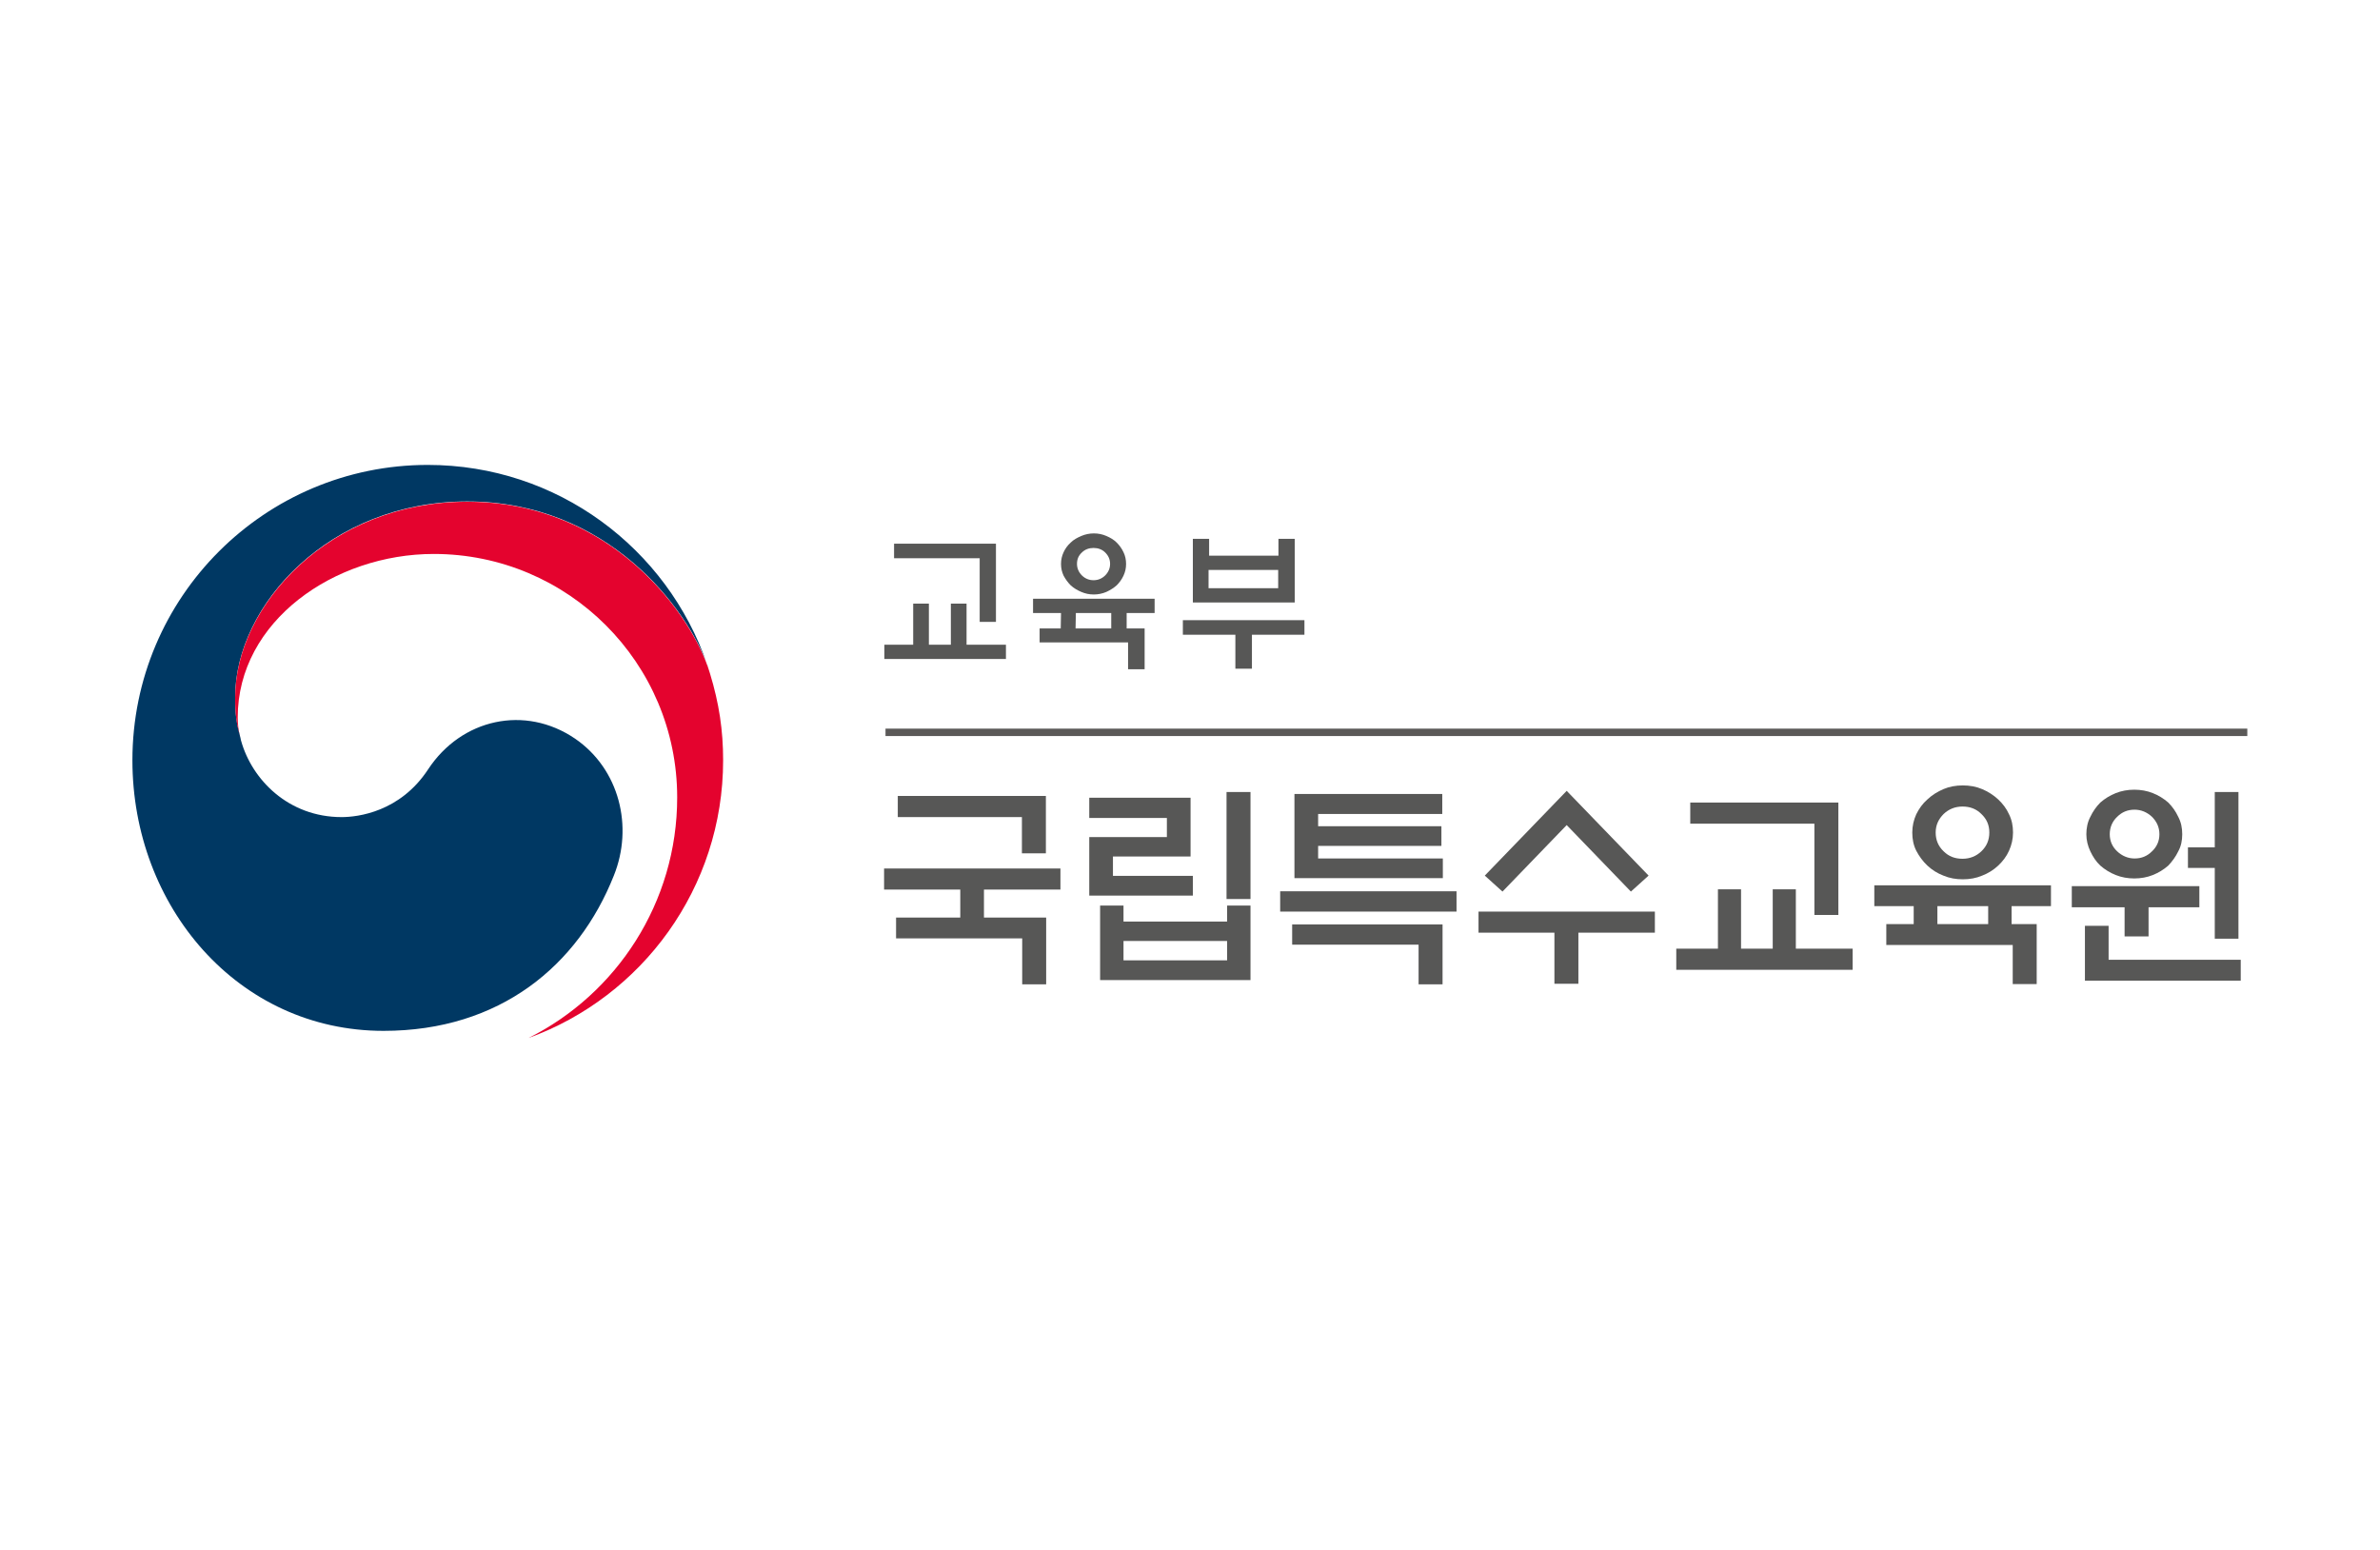
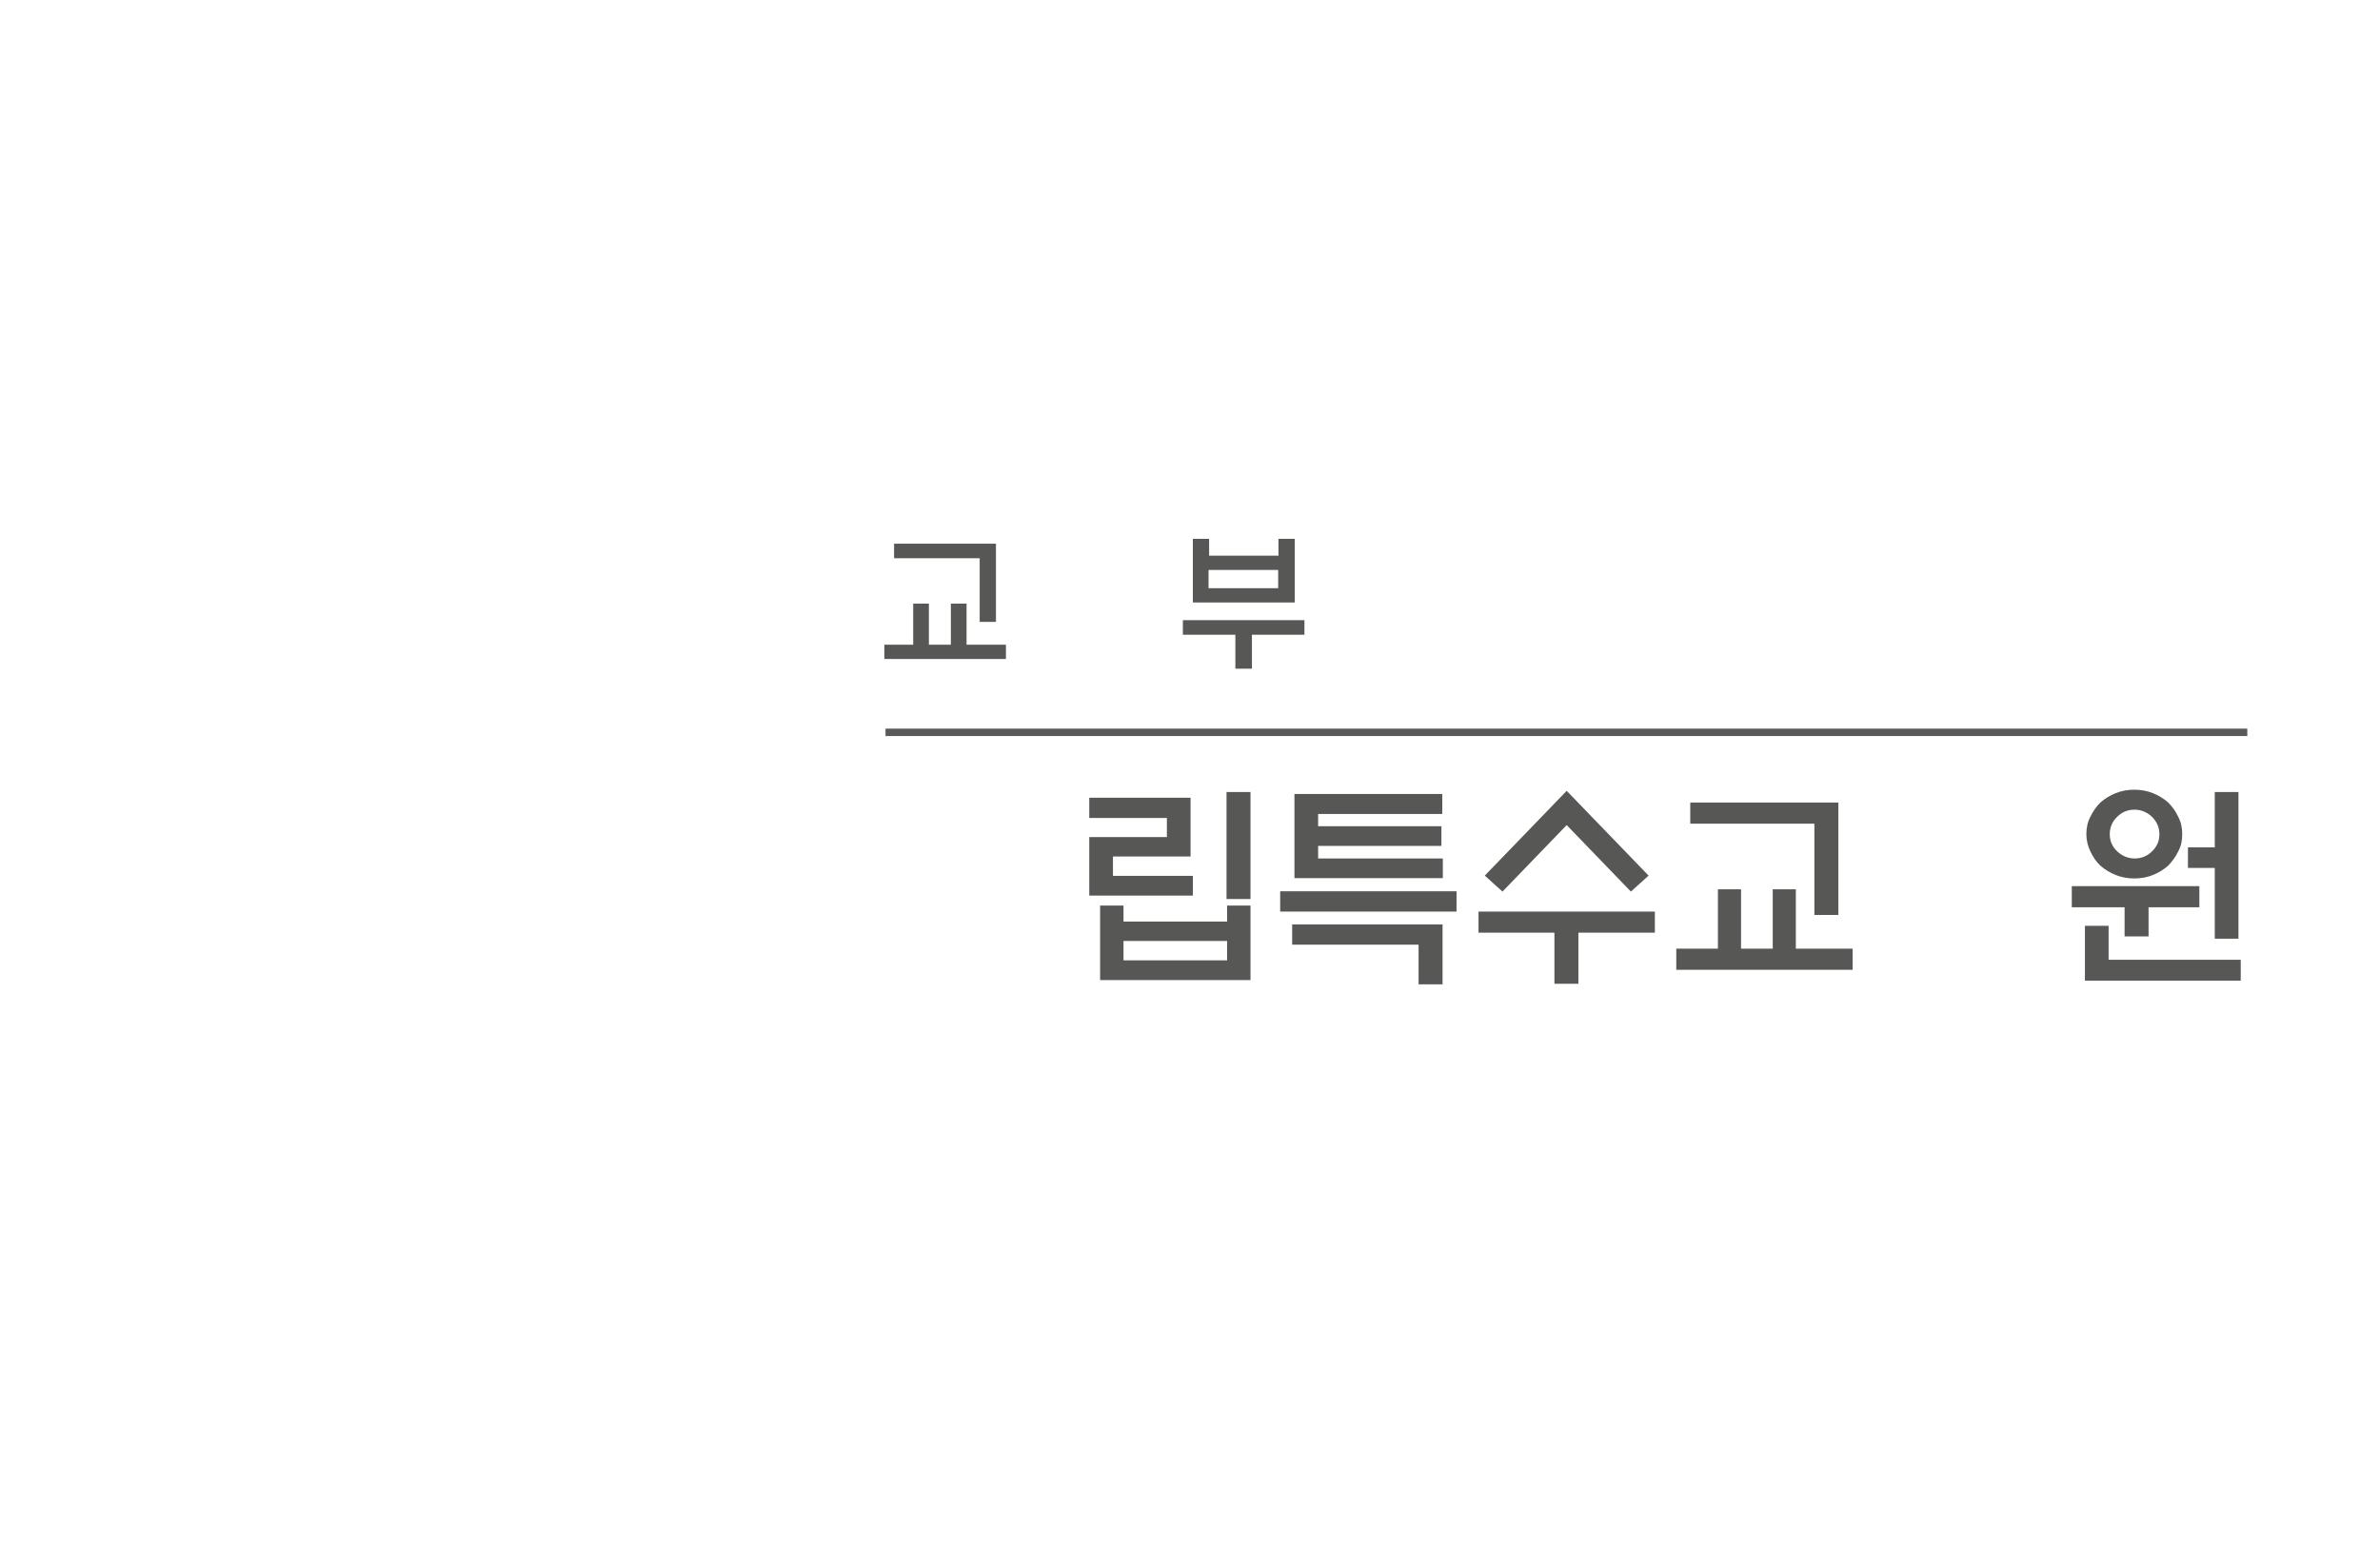
<svg xmlns="http://www.w3.org/2000/svg" version="1.1" id="Layer_1" x="0px" y="0px" viewBox="0 0 834 543" style="enable-background:new 0 0 834 543;" xml:space="preserve">
  <style type="text/css">
	.st0{fill:#5B5958;}
	.st1{fill:#003863;}
	.st2{fill:#E4032E;}
	.st3{fill:#575756;}
</style>
  <g id="XMLID_15_">
    <rect id="XMLID_54_" x="310.3" y="255.3" class="st0" width="477.2" height="2.6" />
    <g id="XMLID_16_">
-       <path id="XMLID_53_" class="st1" d="M201.5,258.8c-17.5-11.9-39.8-7-51.5,10.8c-9.8,14.9-24.6,16.7-30.3,16.7    c-18.6,0-31.4-13.1-35.2-26.7h0c0-0.1-0.1-0.2-0.1-0.4c0-0.1-0.1-0.3-0.1-0.5c-1.5-5.7-1.9-8.4-1.9-14.4    c0-32.5,33.3-68.6,81.3-68.6c49.1,0,77.3,37.4,84.5,58.2c-0.1-0.4-0.2-0.7-0.4-1.1c-14-40.7-52.5-69.9-97.9-69.9    c-57.1,0-103.5,46.3-103.5,103.5c0,51.1,36.9,94.8,88,94.8c40.8,0,68.2-22.9,80.7-54.4C222,289.7,217.1,269.5,201.5,258.8" />
-       <path id="XMLID_52_" class="st2" d="M248.8,236c-6-20.3-34.4-60.2-85.1-60.2c-48,0-81.3,36.2-81.3,68.6c0,6,0.4,8.7,1.8,14.4    c-0.6-2.5-0.9-5-0.9-7.4c0-33.8,33.9-57.3,68.7-57.3c47.1,0,85.3,38.2,85.3,85.3c0,36.9-21.3,68.9-52.1,84.3l0,0    c39.8-14.4,68.2-52.6,68.2-97.3C253.4,255.9,252,246.5,248.8,236" />
-     </g>
-     <path id="XMLID_20_" class="st3" d="M336.5,321.5v-9.8h-26.7v-7.4h61.8v7.4h-26.8v9.8h21.8v23.4h-8.4v-16.1H314v-7.3H336.5z    M366.5,278.9v20.1h-8.4v-12.7h-43.5v-7.4H366.5z" />
+       </g>
    <path id="XMLID_21_" class="st3" d="M418,313.8h-36.3v-20.5h27.2v-6.7h-27.2v-7.1h35.5v20.6H390v6.8h28V313.8z M385.5,317.3h8.2   v5.6H430v-5.6h8.2v26.1h-52.7V317.3z M430,329.7h-36.3v6.8H430V329.7z M429.8,277.5h8.4v37.5h-8.4V277.5z" />
    <path id="XMLID_144_" class="st3" d="M448.6,312.3h61.8v7.1h-61.8V312.3z M452.9,323.9h52.6v21h-8.4V331h-44.3V323.9z M453.6,307.7   v-29.5h51.8v7h-43.5v4.3h43.2v6.9h-43.2v4.4h43.7v6.9H453.6z" />
    <path id="XMLID_141_" class="st3" d="M518.1,326.8v-7.4h61.8v7.4h-26.8v17.9h-8.4v-17.9H518.1z M549,277.1l28.7,29.7l-6.2,5.6   L549,289.1l-22.5,23.3l-6.2-5.6L549,277.1z" />
    <path id="XMLID_138_" class="st3" d="M621.2,311.6h8.1v20.8h19.9v7.4h-61.8v-7.4H602v-20.8h8.1v20.8h11.1V311.6z M635.8,320.6v-32   h-43.5v-7.4h51.9v39.4H635.8z" />
    <g id="XMLID_70_">
-       <path id="XMLID_77_" class="st3" d="M718.7,310.2v7.3h-13.8v6.3h8.8v21h-8.4v-13.7h-44.3v-7.3h9.6v-6.3h-13.8v-7.3H718.7z     M705.4,291.7c0,2.3-0.5,4.4-1.4,6.4c-0.9,2-2.2,3.7-3.8,5.2c-1.6,1.5-3.5,2.7-5.6,3.5c-2.1,0.9-4.4,1.3-6.8,1.3    c-2.4,0-4.7-0.4-6.8-1.3c-2.1-0.8-4-2-5.6-3.5c-1.6-1.5-2.9-3.3-3.9-5.2c-1-2-1.4-4.1-1.4-6.4c0-2.3,0.5-4.4,1.4-6.4    c1-2,2.2-3.7,3.9-5.2c1.6-1.5,3.5-2.7,5.6-3.6c2.1-0.9,4.4-1.3,6.8-1.3c2.4,0,4.7,0.4,6.8,1.3c2.1,0.9,4,2.1,5.6,3.6    c1.6,1.5,2.9,3.2,3.8,5.2C705,287.3,705.4,289.4,705.4,291.7 M697.1,291.7c0-2.6-0.9-4.7-2.8-6.5c-1.8-1.8-4-2.6-6.6-2.6    c-2.6,0-4.8,0.9-6.6,2.6c-1.8,1.8-2.8,3.9-2.8,6.5c0,2.6,0.9,4.8,2.8,6.6c1.8,1.8,4,2.6,6.6,2.6c2.6,0,4.8-0.9,6.6-2.6    C696.2,296.5,697.1,294.3,697.1,291.7 M696.7,317.5h-17.8v6.3h17.8V317.5z" />
      <path id="XMLID_71_" class="st3" d="M770.7,317.9h-17.8v10.2h-8.4v-10.2H726v-7.4h44.7V317.9z M730.6,343.6v-19.2h8.3v11.9h46.3    v7.3H730.6z M764.7,292.3c0,2.2-0.4,4.2-1.4,6c-0.9,1.9-2.1,3.5-3.5,5c-1.6,1.4-3.4,2.5-5.4,3.3c-2,0.8-4.2,1.2-6.5,1.2    c-2.3,0-4.5-0.4-6.5-1.2c-2-0.8-3.8-1.9-5.4-3.3c-1.5-1.4-2.6-3.1-3.5-5c-0.9-1.9-1.4-3.9-1.4-6c0-2.1,0.4-4.2,1.4-6.1    c0.9-1.9,2.1-3.6,3.5-5c1.6-1.4,3.4-2.5,5.4-3.3c2-0.8,4.2-1.2,6.5-1.2c2.3,0,4.5,0.4,6.5,1.2c2,0.8,3.8,1.9,5.4,3.3    c1.5,1.5,2.6,3.1,3.5,5C764.3,288.1,764.7,290.1,764.7,292.3 M756.7,292.3c0-2.4-0.9-4.4-2.6-6.1c-1.7-1.6-3.8-2.5-6.1-2.5    c-2.4,0-4.4,0.8-6.1,2.5c-1.7,1.6-2.6,3.7-2.6,6.1c0,2.4,0.9,4.4,2.6,6c1.7,1.6,3.8,2.5,6.1,2.5c2.4,0,4.4-0.8,6.1-2.5    C755.8,296.7,756.7,294.7,756.7,292.3 M776.1,277.5h8.3v51.4h-8.3v-24.8h-9.4v-7.2h9.4V277.5z" />
    </g>
    <path id="XMLID_67_" class="st3" d="M320,225.9v-14.4h5.5v14.4h7.7v-14.4h5.5v14.4h13.8v5h-42.6v-5H320z M343.3,217.8v-22.2h-30   v-5.1H349v27.4H343.3z" />
    <g id="XMLID_61_">
-       <path id="XMLID_62_" class="st3" d="M401.1,220.2v14.3h-5.8v-9.4h-31v-4.9h7.4l0.1-5.4h-9.8v-5h42.6v5h-9.8v5.4H401.1z     M394.6,197.6c0,1.5-0.3,2.8-0.9,4.1c-0.6,1.3-1.4,2.4-2.4,3.4c-1,0.9-2.3,1.7-3.6,2.3c-1.4,0.6-2.9,0.9-4.4,0.9    c-1.6,0-3-0.3-4.4-0.9c-1.4-0.6-2.6-1.3-3.7-2.3c-1-1-1.8-2.1-2.5-3.4c-0.6-1.3-0.9-2.6-0.9-4.1c0-1.5,0.3-2.8,0.9-4.1    c0.6-1.3,1.4-2.4,2.5-3.4c1-1,2.3-1.7,3.7-2.3c1.4-0.6,2.9-0.9,4.4-0.9c1.6,0,3,0.3,4.4,0.9c1.4,0.6,2.6,1.3,3.6,2.3    c1,1,1.8,2.1,2.4,3.4C394.3,194.7,394.6,196.1,394.6,197.6 M376.9,220.2h12.5v-5.4H377L376.9,220.2z M389,197.6    c0-1.6-0.6-2.9-1.7-4c-1.1-1.1-2.5-1.6-4.1-1.6c-1.6,0-3,0.5-4.1,1.6c-1.2,1.1-1.7,2.4-1.7,4c0,1.5,0.6,2.9,1.7,4    c1.1,1.1,2.5,1.7,4.1,1.7c1.6,0,3-0.6,4.1-1.7C388.4,200.5,389,199.1,389,197.6" />
-     </g>
+       </g>
    <path id="XMLID_22_" class="st3" d="M414.5,217.3h42.6v5.1h-18.4v11.9h-5.8v-11.9h-18.4V217.3z M423.6,194.7h24.4v-5.9h5.7v22.3   h-35.7v-22.3h5.7V194.7z M447.9,199.7h-24.4v6.4h24.4V199.7z" />
  </g>
</svg>